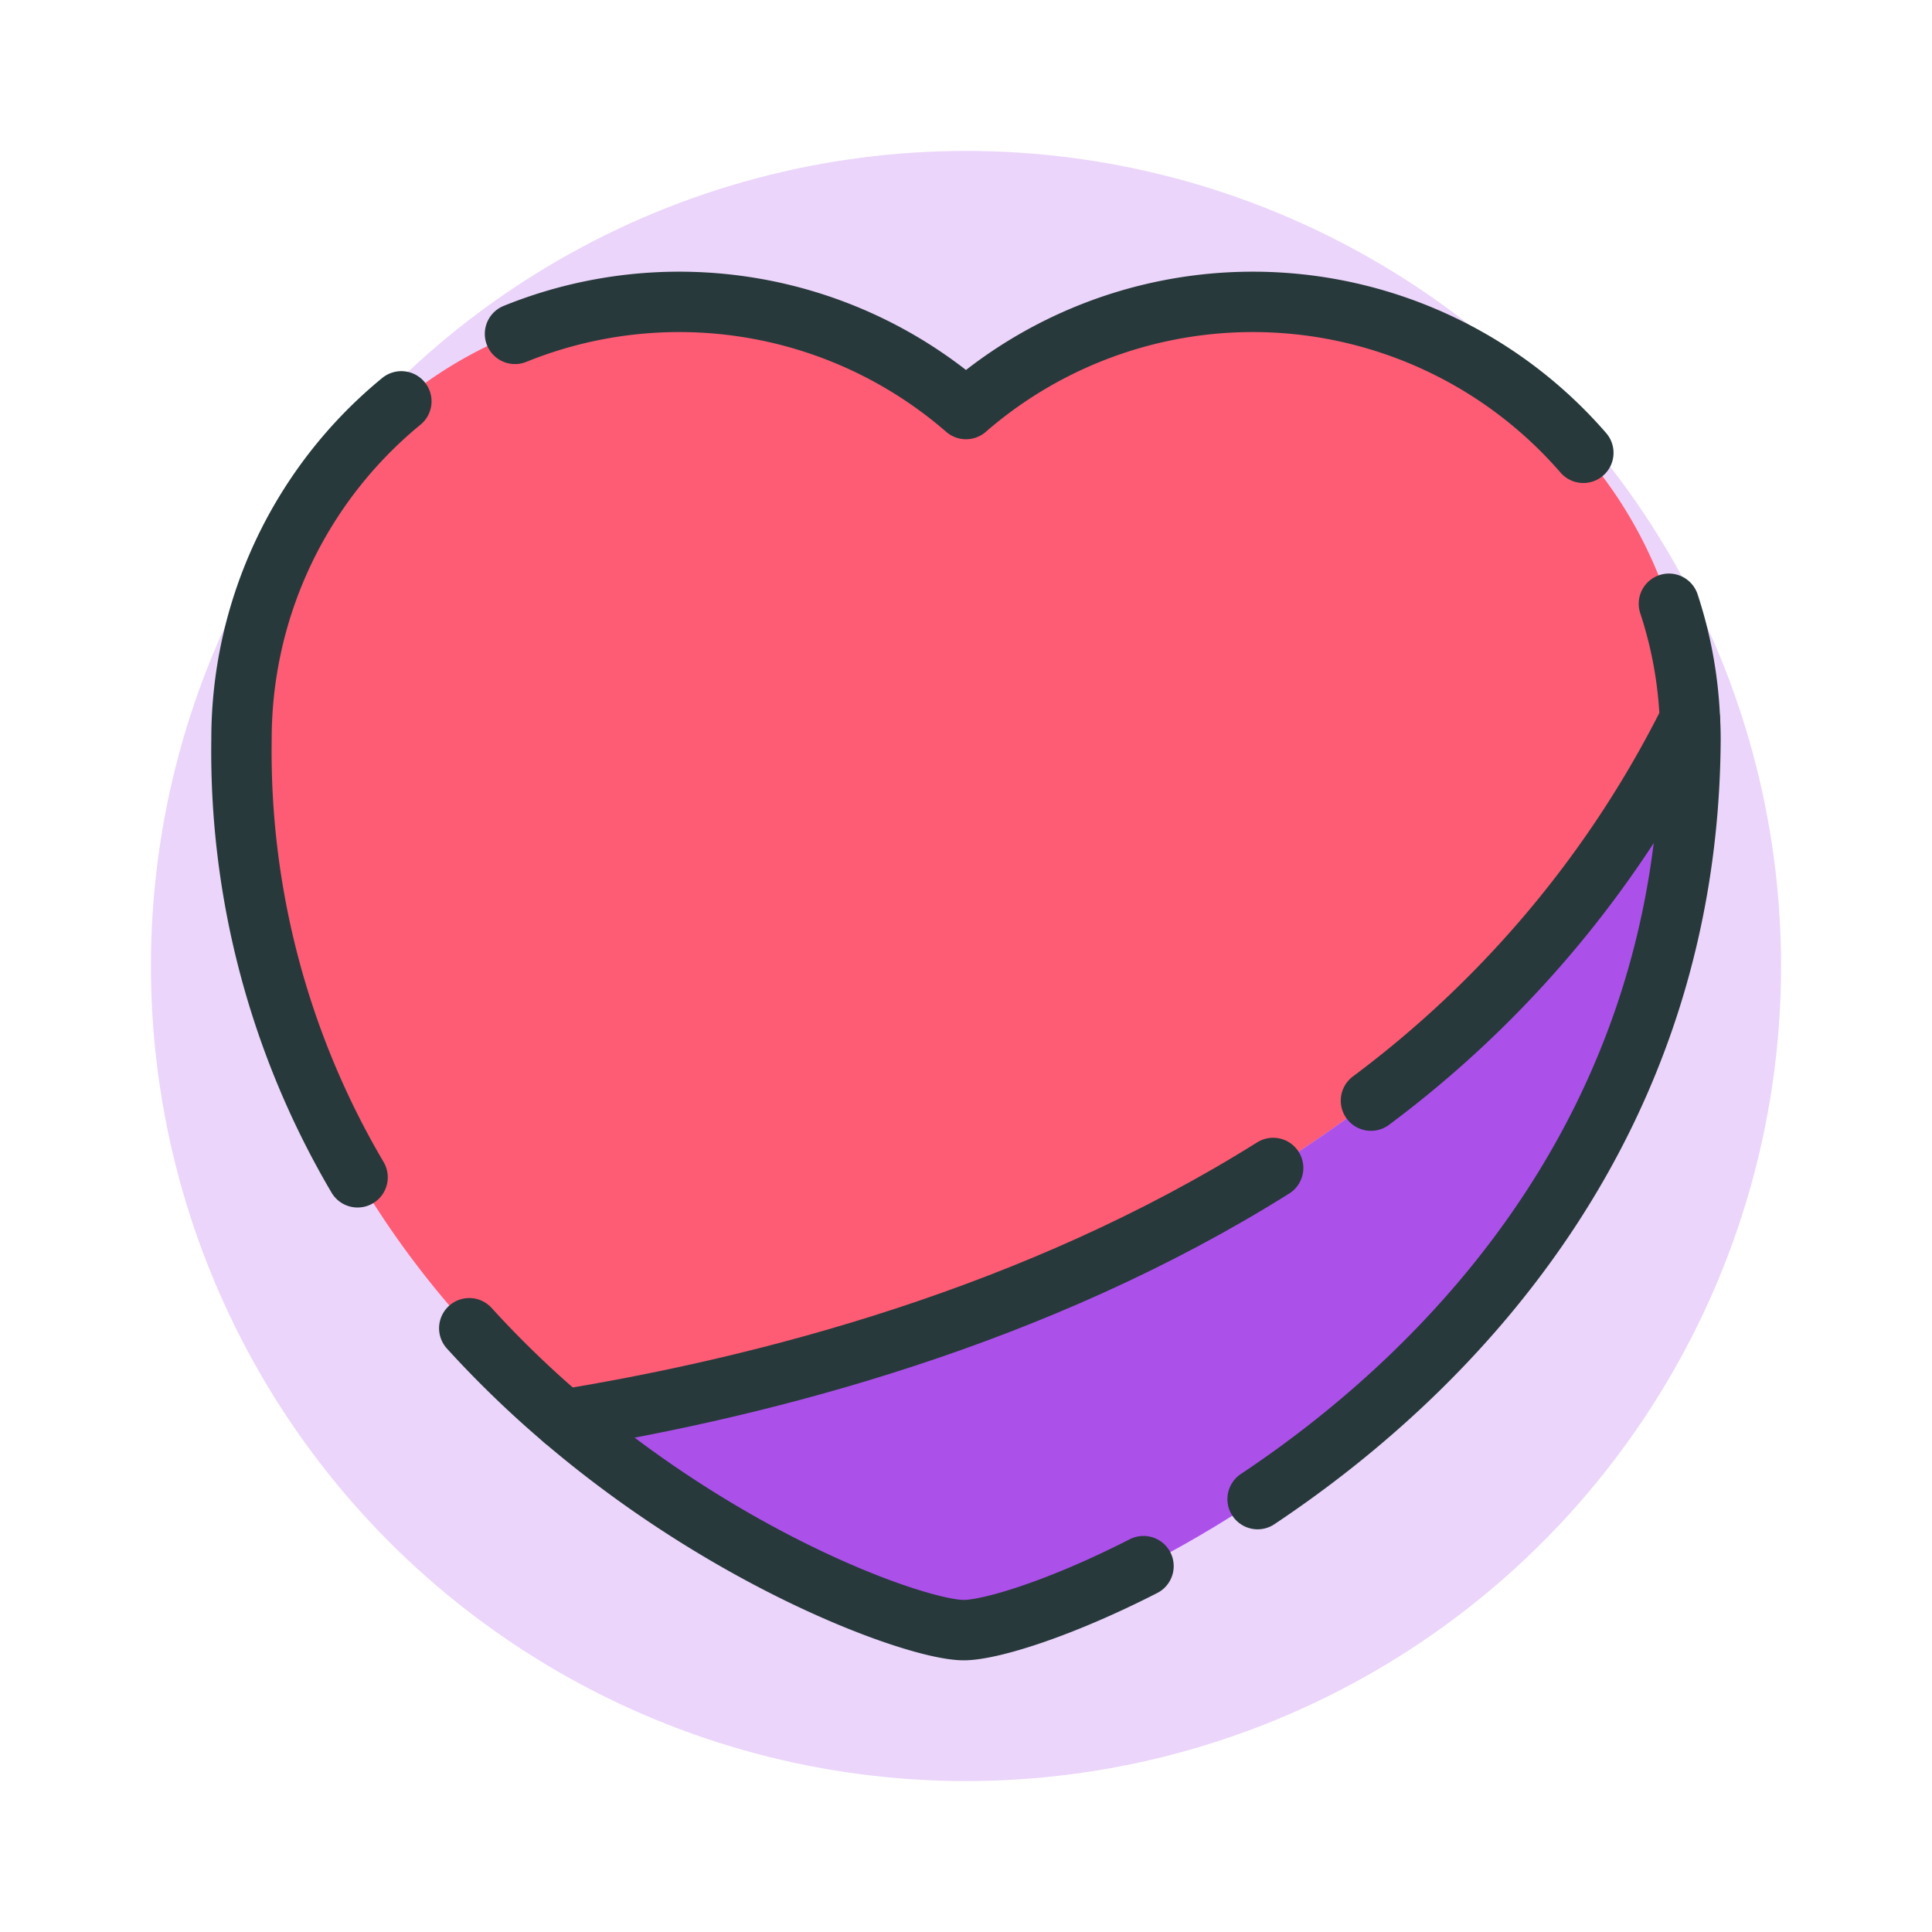
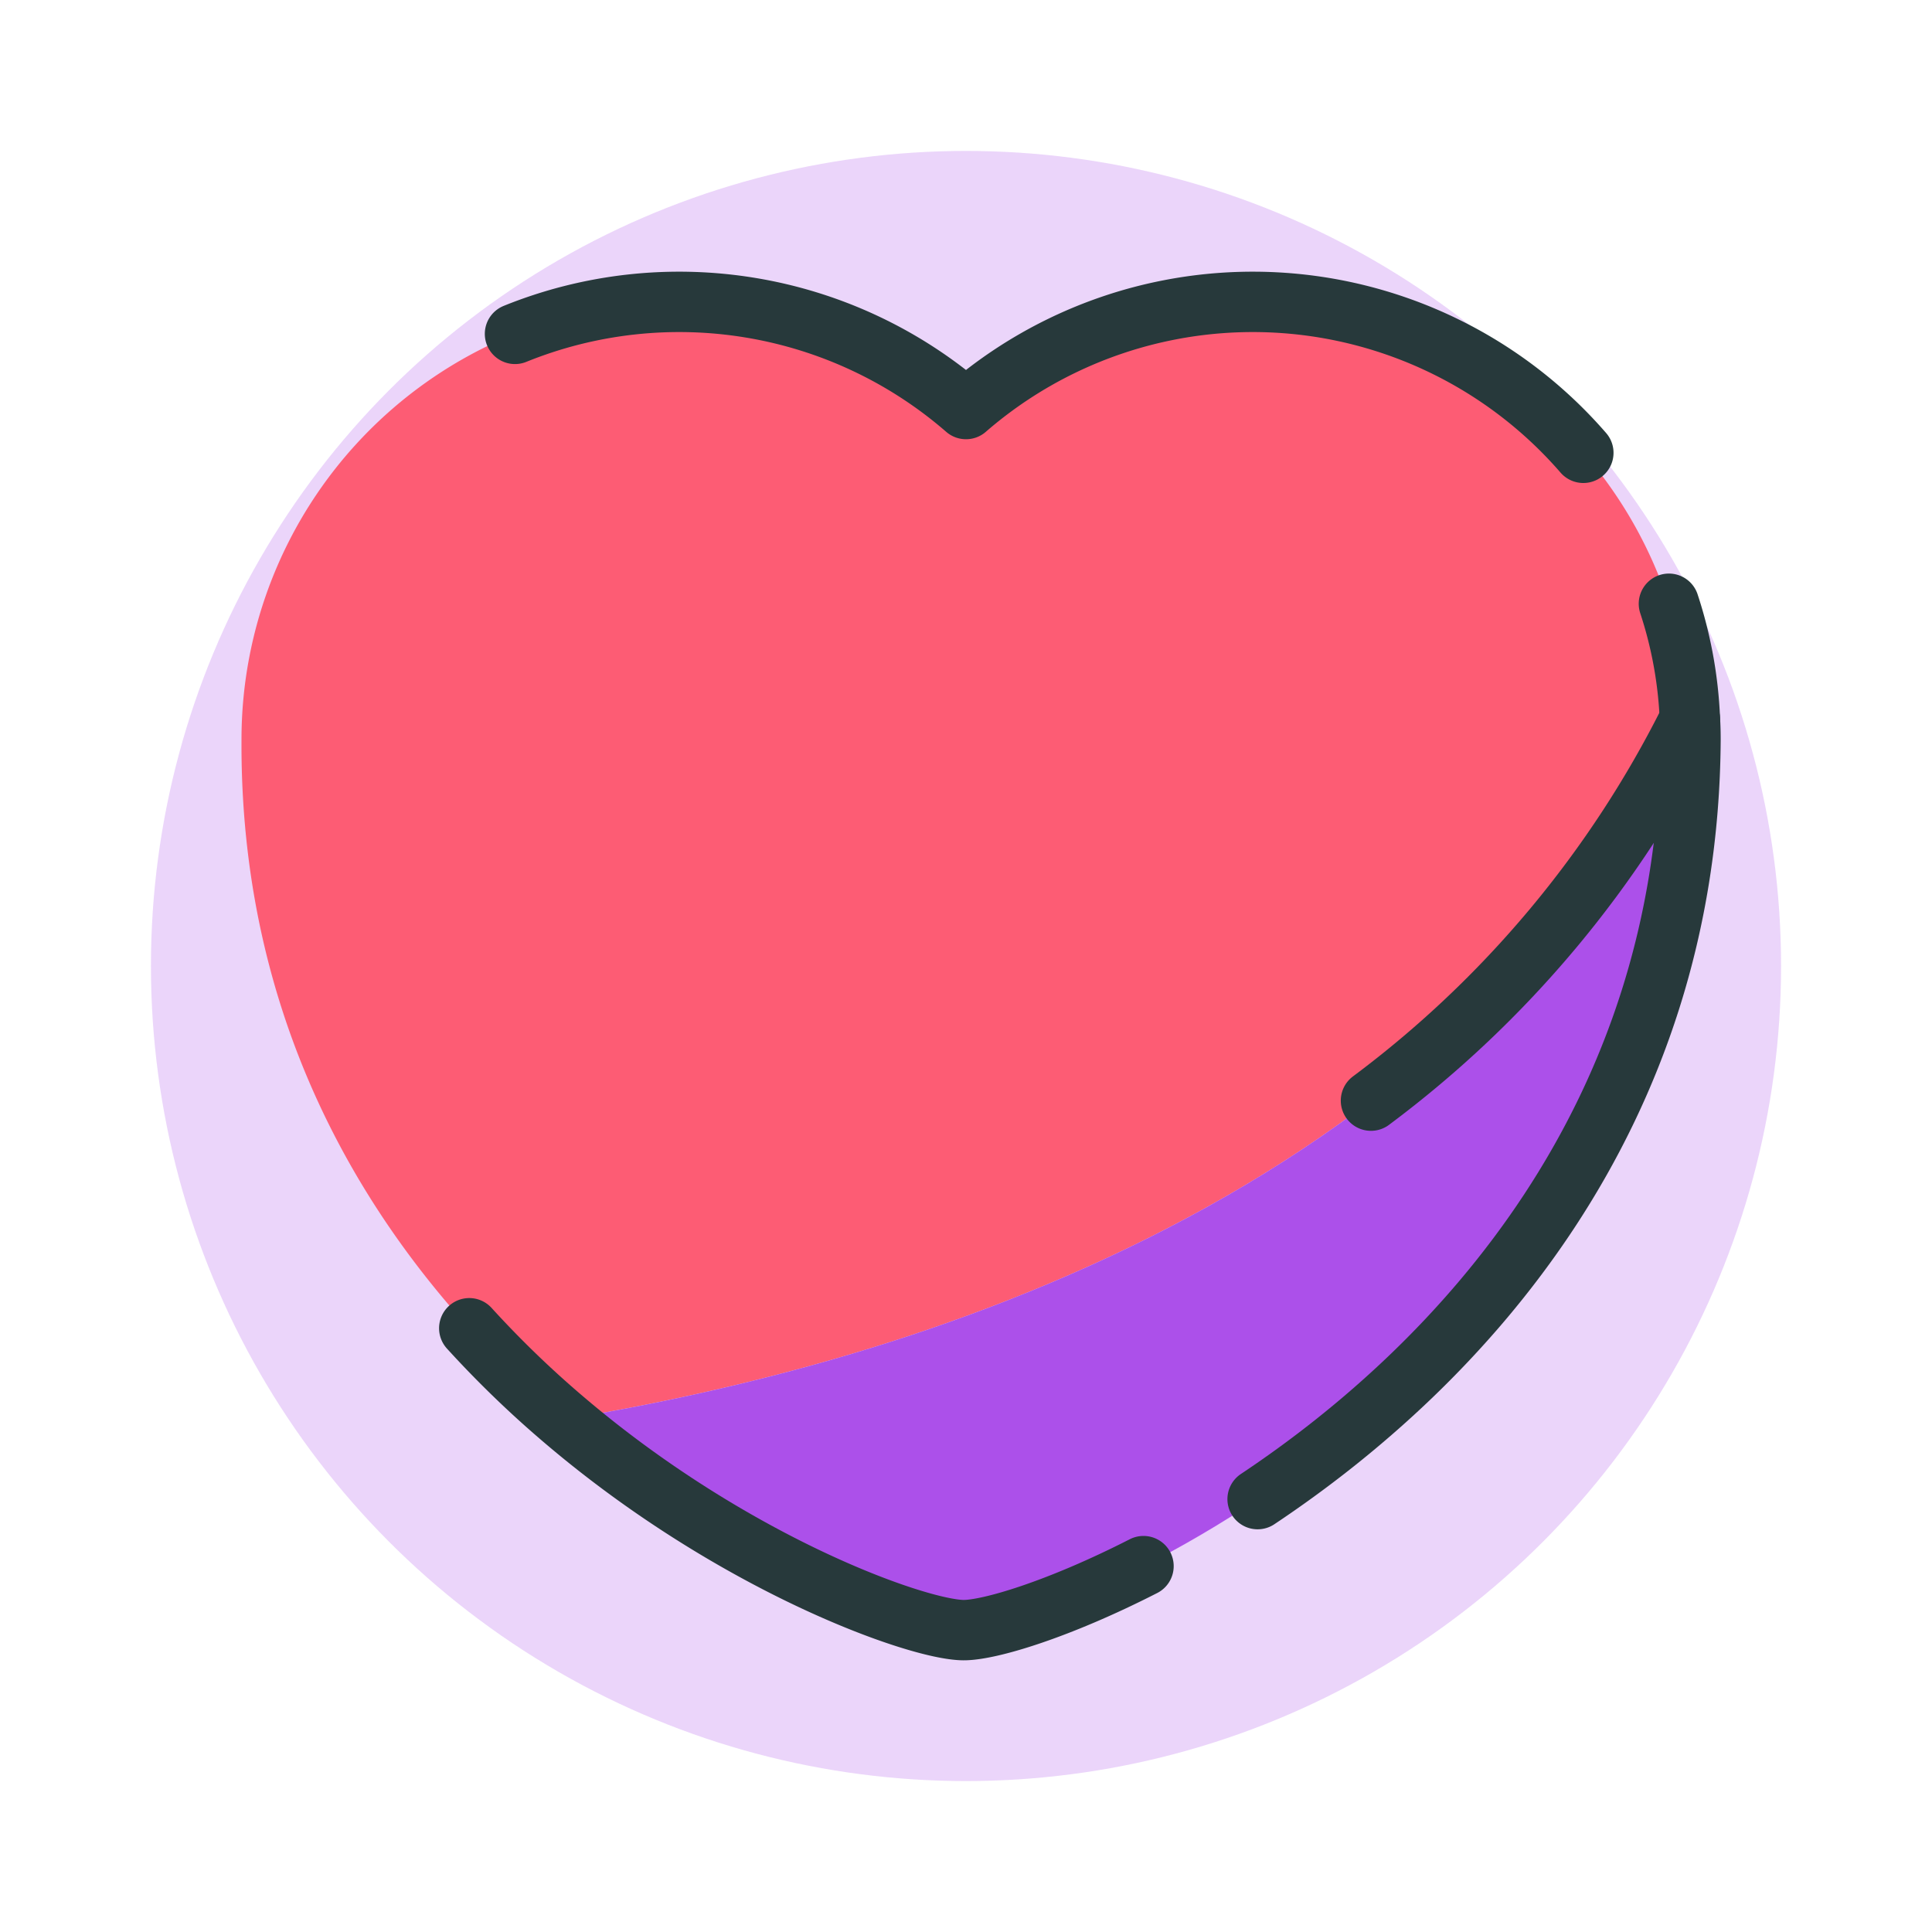
<svg xmlns="http://www.w3.org/2000/svg" viewBox="0 0 128 128">
  <defs>
    <style>.cls-1,.cls-3{fill:#ac50ea;}.cls-1{opacity:0.24;}.cls-2{fill:#fd5c74;}.cls-4{fill:none;stroke:#27393b;stroke-linecap:round;stroke-linejoin:round;stroke-width:4px;}</style>
  </defs>
  <title>heart</title>
  <g id="circles">
    <circle class="cls-1" cx="64" cy="64" r="54" />
  </g>
  <g id="icons">
    <path class="cls-2" d="M111.966,47.643A28.989,28.989,0,0,0,64,27.1,28.991,28.991,0,0,0,16,49c-.119,20.86,10.2,35.542,21.353,45.044C60.267,90.3,96.333,79.406,111.966,47.643Z" />
    <path class="cls-3" d="M37.353,94.044c11.3,9.629,23.459,13.938,26.479,13.955,6,.034,47.929-17,48.169-59,0-.455-.014-.907-.034-1.357C96.333,79.406,60.267,90.3,37.353,94.044Z" />
    <path class="cls-4" d="M110.57,40a28.051,28.051,0,0,1,1.39,7.65v.01c.03.44.04.89.04,1.34-.14,25.19-15.29,41.4-28.68,50.32" />
-     <path class="cls-4" d="M23.69,78A55.547,55.547,0,0,1,16,49,28.93,28.93,0,0,1,26.59,26.59" />
    <path class="cls-4" d="M31.09,88a68.19,68.19,0,0,0,6.26,6.05c11.3,9.63,23.46,13.93,26.48,13.95,1.69.01,6.25-1.34,11.93-4.24" />
    <path class="cls-4" d="M34.12,22.12A28.975,28.975,0,0,1,64,27.1,28.977,28.977,0,0,1,104.9,30" />
-     <path class="cls-4" d="M111.96,47.65v.01A71.085,71.085,0,0,1,90.83,72.92" />
-     <path class="cls-4" d="M37.35,94.05c13.41-2.19,31.32-6.83,47-16.67" />
+     <path class="cls-4" d="M111.96,47.65A71.085,71.085,0,0,1,90.83,72.92" />
  </g>
</svg>